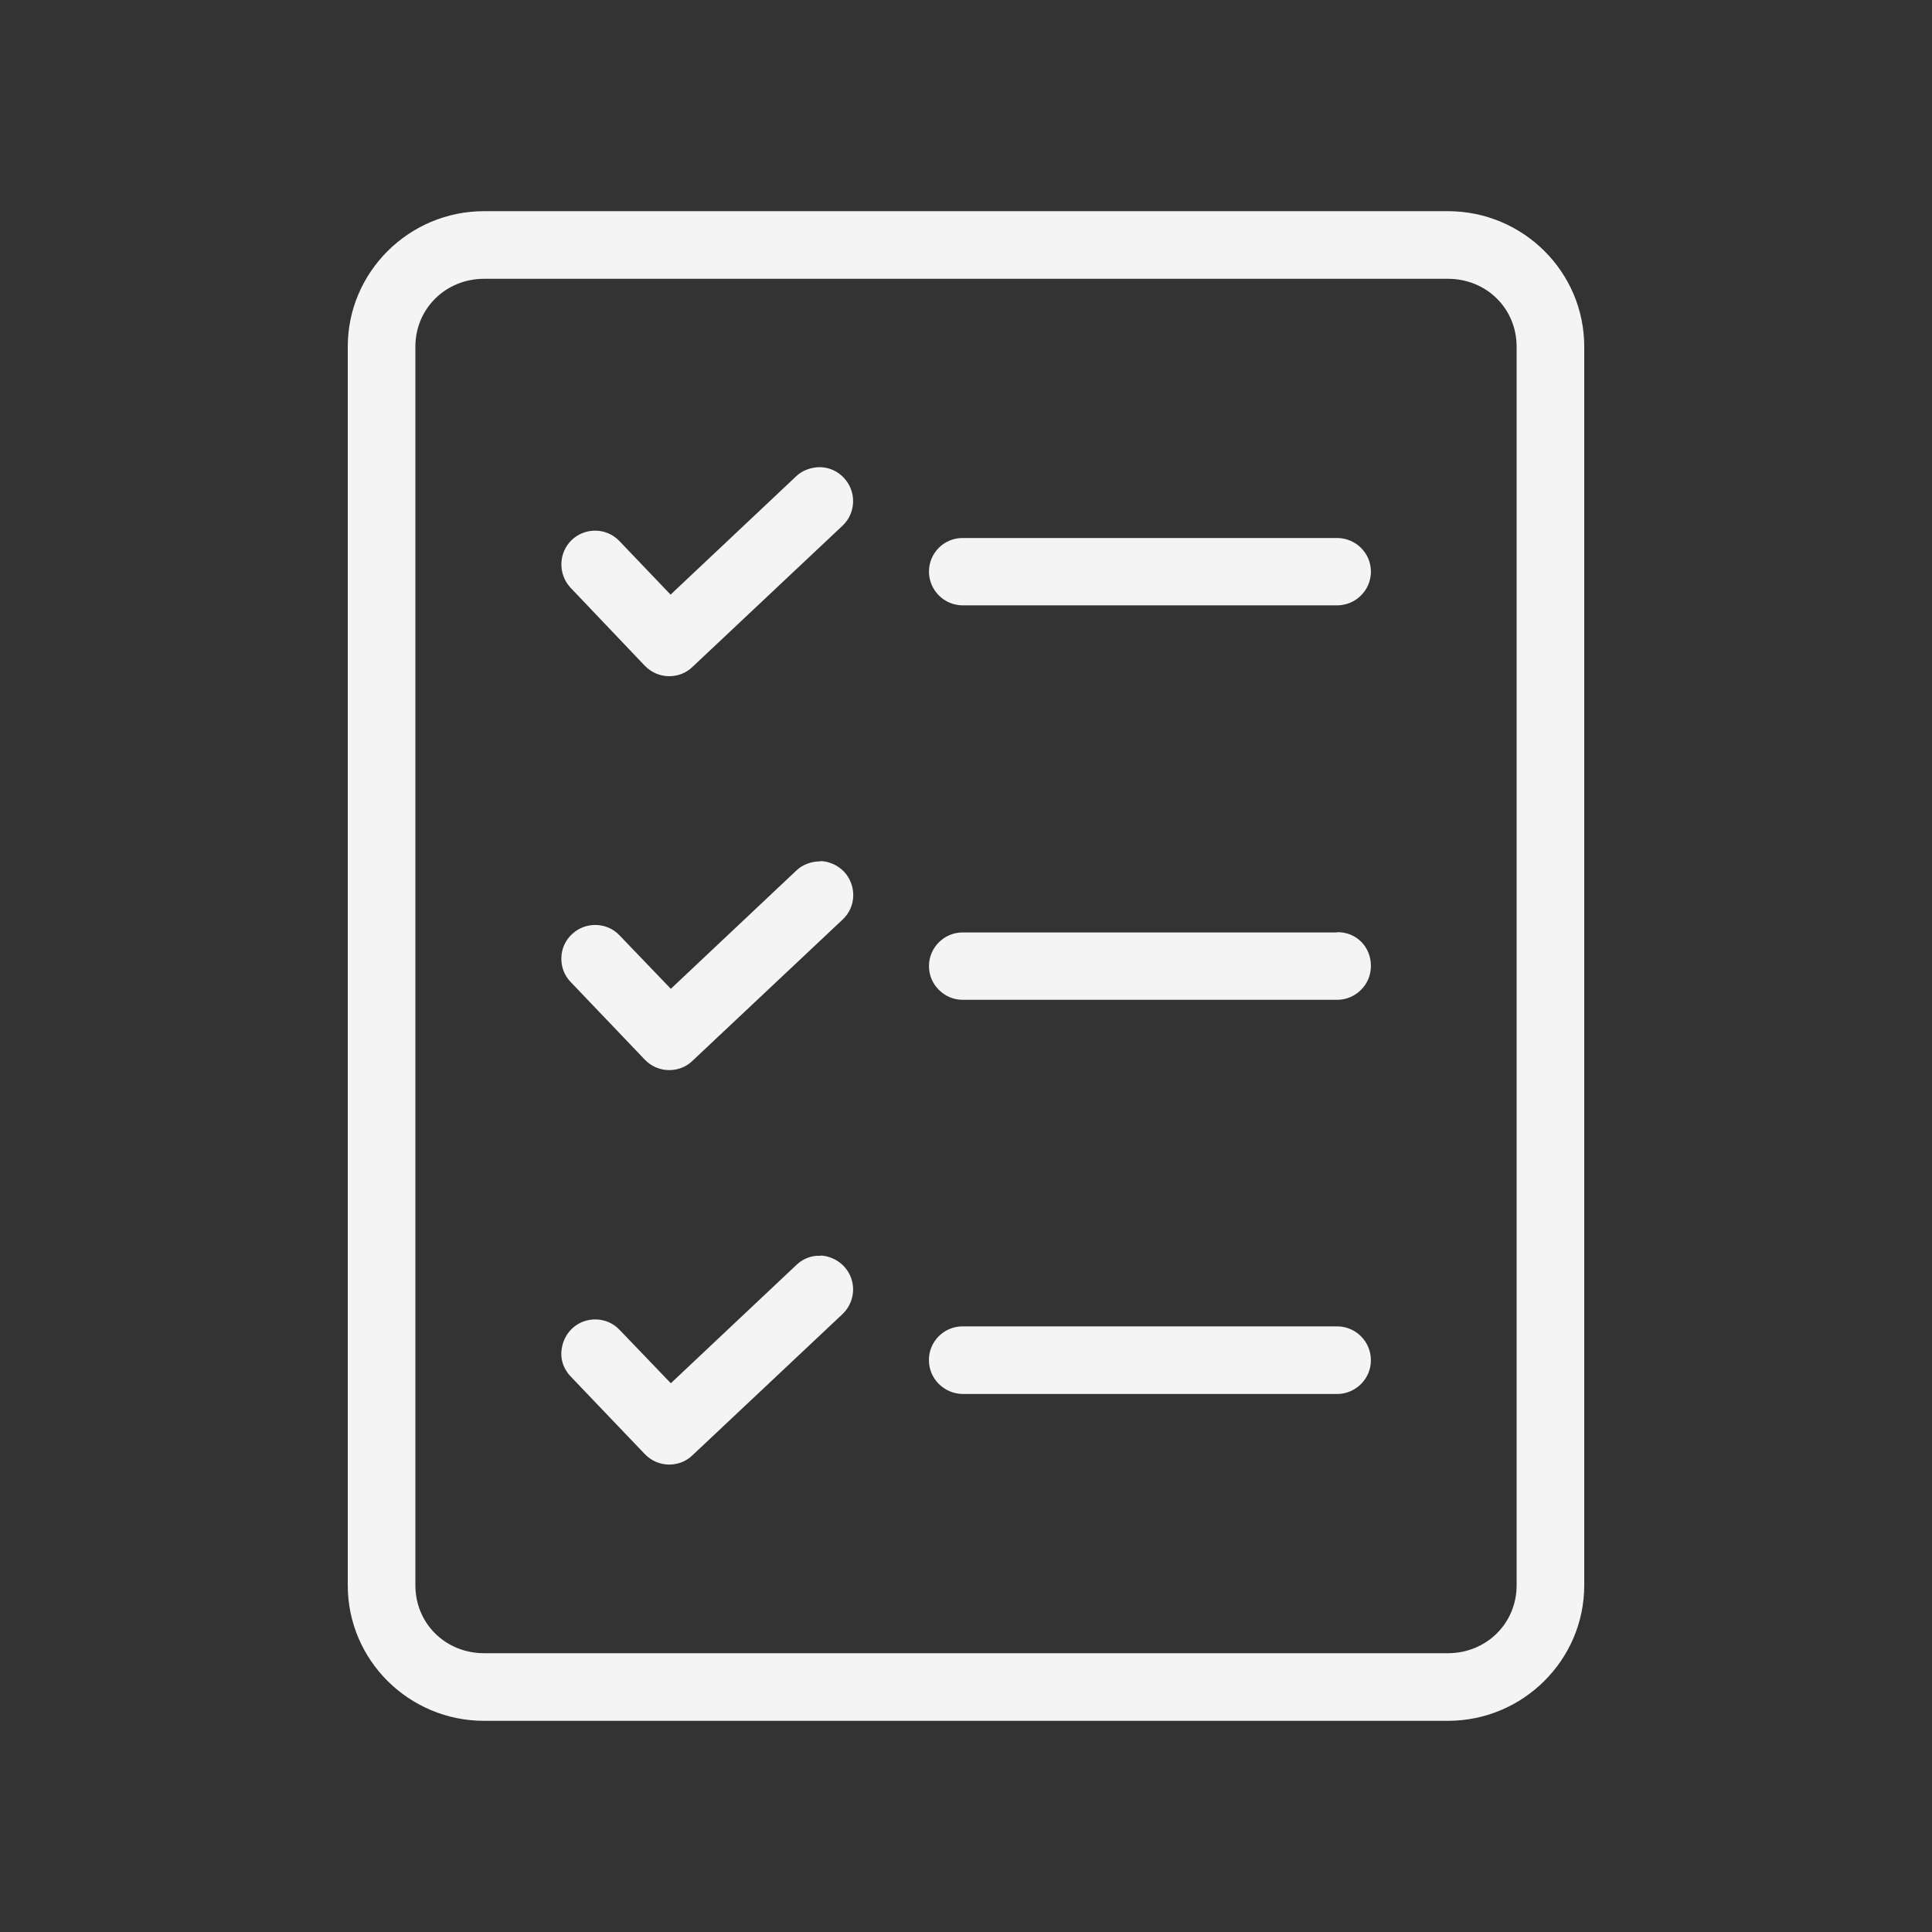
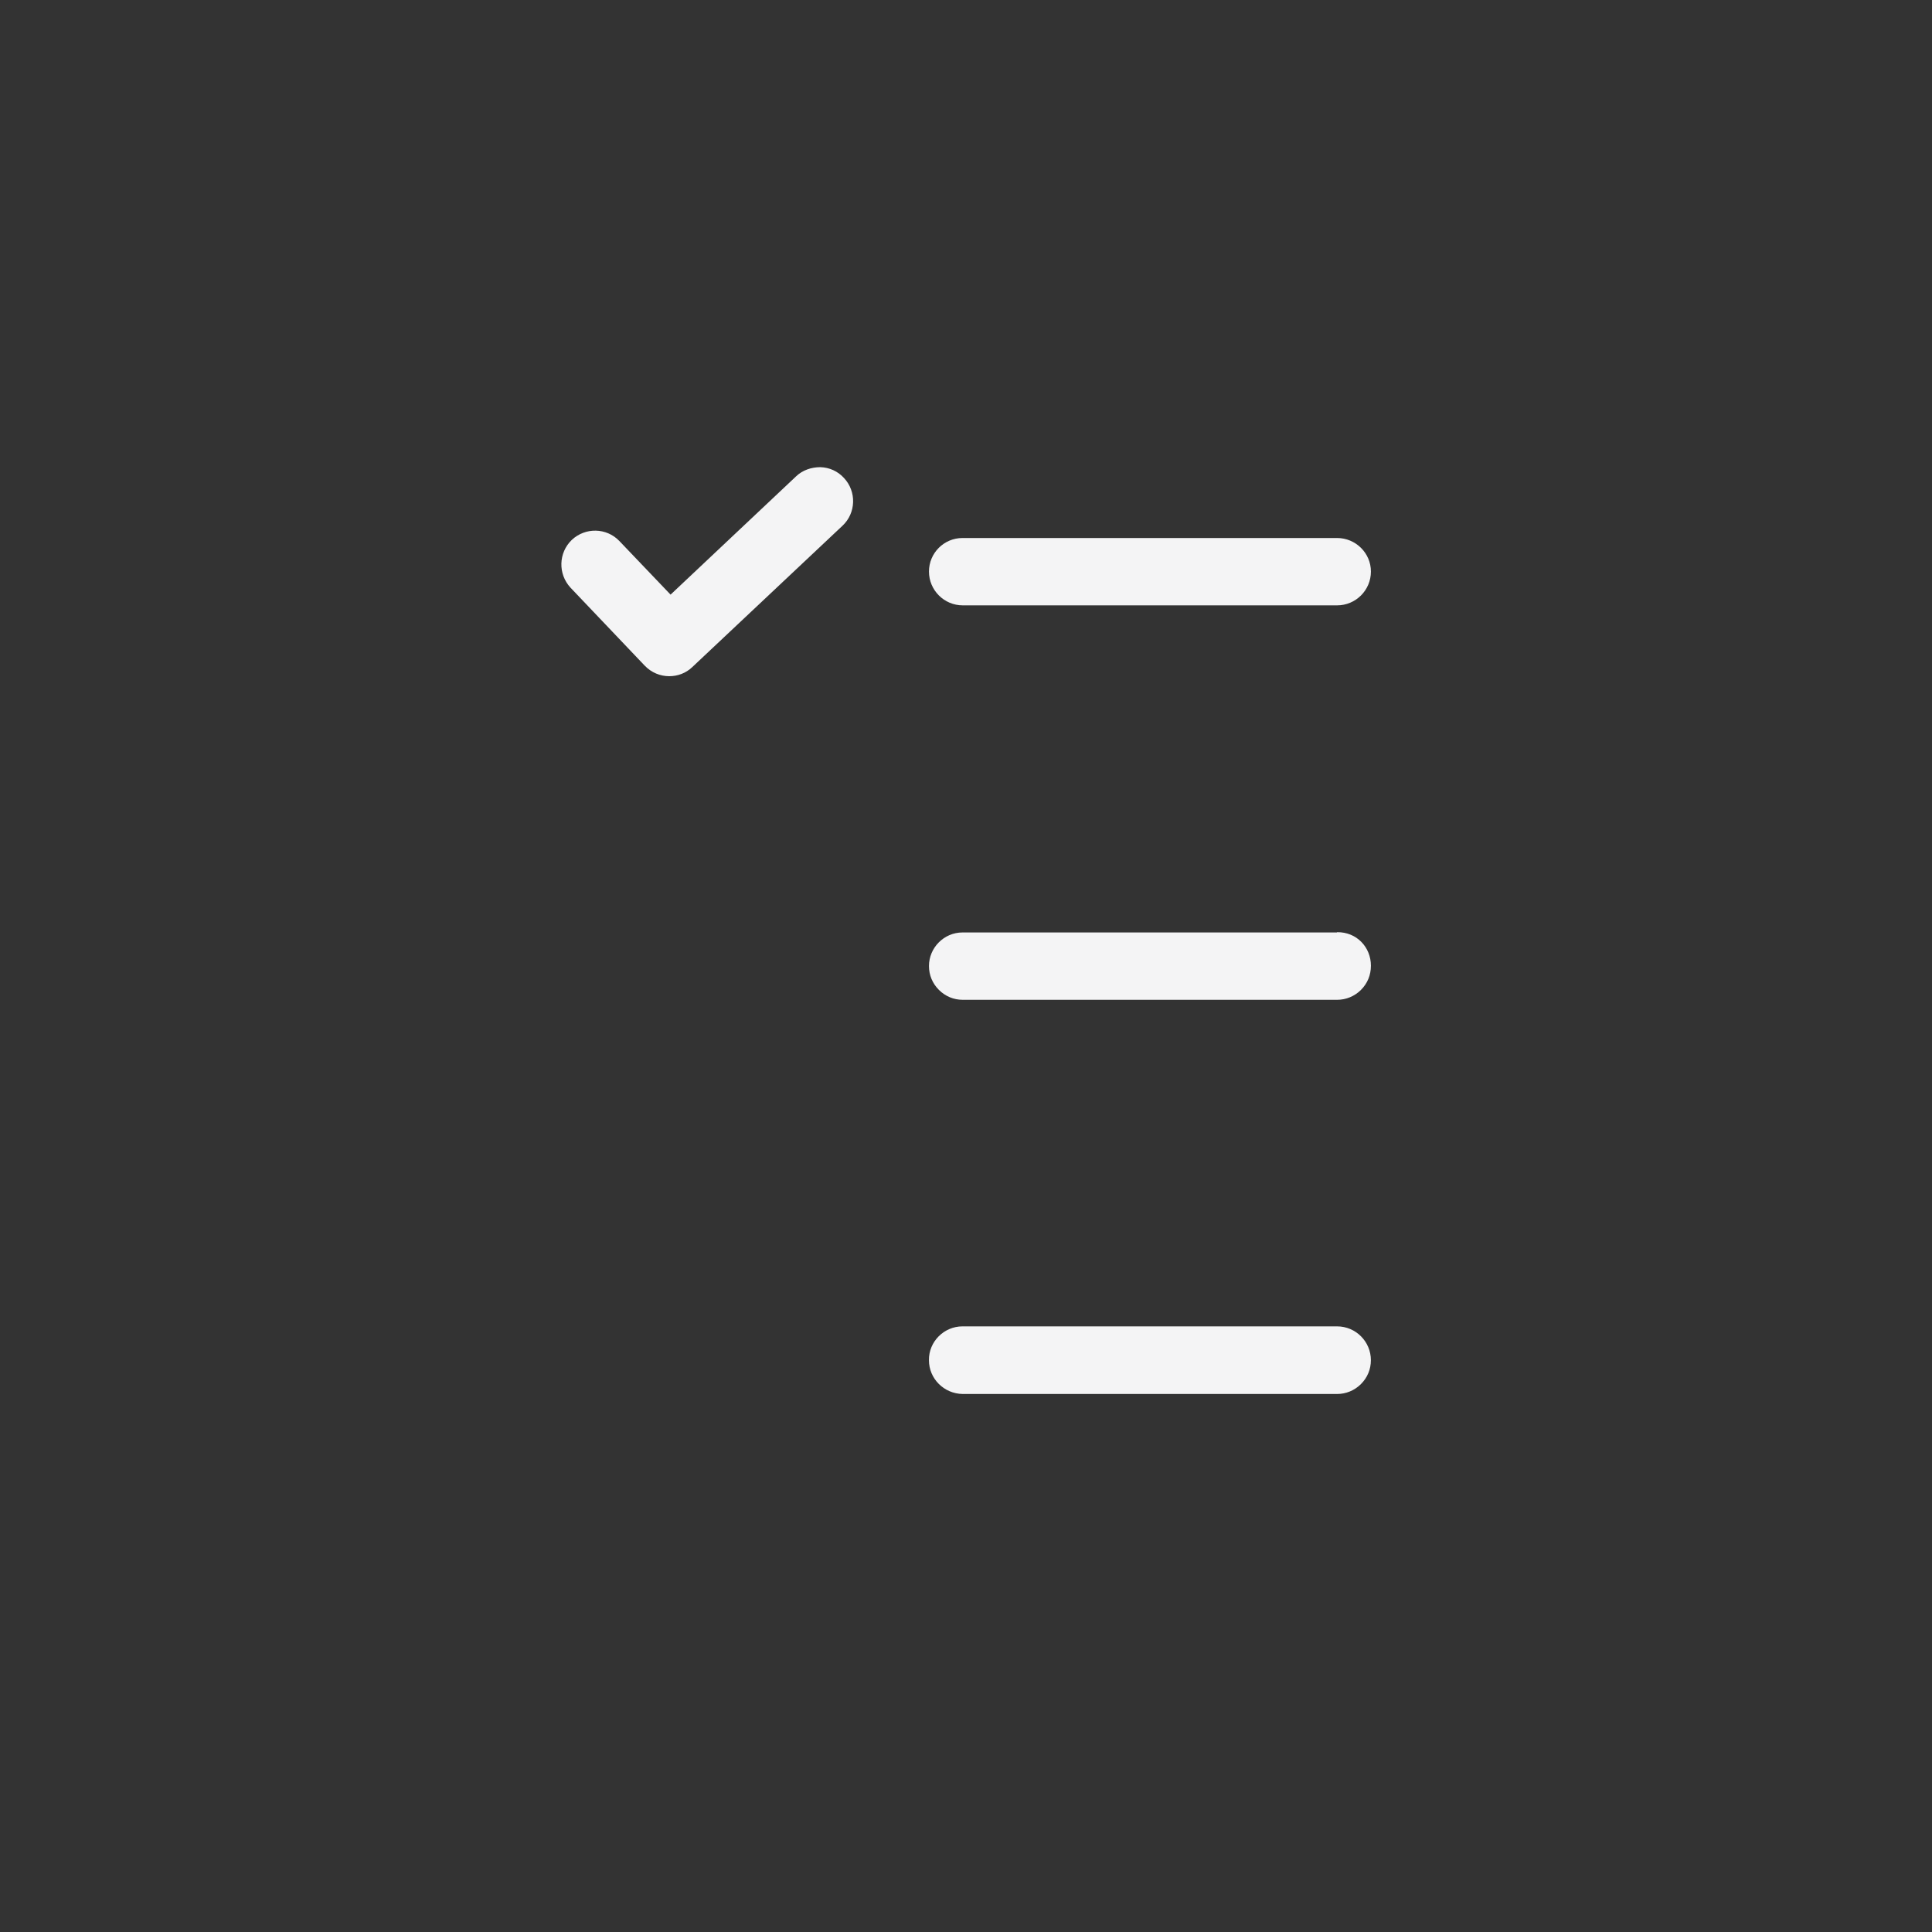
<svg xmlns="http://www.w3.org/2000/svg" width="72" height="72" viewBox="0 0 72 72" fill="none">
  <rect x="0" y="0" width="72" height="72" fill="#333333" stroke="none" />
-   <path d="M30.58 46.8C30.24 46.78 29.92 46.91 29.68 47.14L25 51.55L23.09 49.56C22.62 49.06 21.82 49.04 21.32 49.51C21.08 49.74 20.94 50.05 20.92 50.39C20.9 50.73 21.03 51.05 21.27 51.3L24.03 54.19C24.28 54.45 24.61 54.58 24.94 54.58C25.25 54.58 25.56 54.47 25.8 54.24L31.4 48.97C31.9 48.49 31.93 47.7 31.45 47.19C31.22 46.95 30.9 46.8 30.57 46.79L30.58 46.8Z" fill="#F4F4F5" />
  <path d="M24.03 24.81C24.28 25.07 24.61 25.2 24.94 25.2C25.25 25.2 25.56 25.09 25.8 24.86L31.4 19.59C31.9 19.12 31.93 18.32 31.45 17.81C31.22 17.56 30.91 17.42 30.57 17.41C30.24 17.41 29.91 17.52 29.67 17.75L24.99 22.16L23.08 20.16C22.6 19.66 21.81 19.65 21.31 20.12C20.81 20.6 20.79 21.39 21.26 21.9L24.02 24.8L24.03 24.81Z" fill="#F4F4F5" />
-   <path d="M30.581 32.1C30.25 32.1 29.921 32.21 29.68 32.44L25 36.85L23.09 34.86C22.62 34.36 21.82 34.34 21.32 34.81C21.07 35.04 20.93 35.35 20.921 35.69C20.91 36.03 21.03 36.35 21.261 36.59L24.03 39.49C24.28 39.75 24.61 39.88 24.941 39.88C25.25 39.88 25.561 39.77 25.8 39.54L31.401 34.27C31.91 33.8 31.93 33 31.46 32.49C31.23 32.25 30.91 32.1 30.581 32.09V32.1Z" fill="#F4F4F5" />
-   <path d="M53.96 7.87H18.04C15.24 7.87 12.96 10.14 12.96 12.92V59.08C12.96 61.87 15.24 64.13 18.04 64.13H53.96C56.76 64.13 59.04 61.86 59.04 59.08V12.92C59.04 10.13 56.76 7.87 53.96 7.87ZM56.52 12.92V59.08C56.52 60.5 55.39 61.61 53.96 61.61H18.04C16.6 61.61 15.48 60.5 15.48 59.08V12.92C15.48 11.5 16.61 10.39 18.04 10.39H53.96C55.4 10.39 56.52 11.5 56.52 12.92Z" fill="#F4F4F5" />
  <path d="M49.819 49.43H35.869C35.179 49.43 34.609 50 34.619 50.69C34.619 51.38 35.179 51.94 35.879 51.95H49.829C50.159 51.95 50.479 51.82 50.719 51.58C50.959 51.34 51.089 51.03 51.089 50.69C51.089 50 50.529 49.43 49.829 49.43H49.819Z" fill="#F4F4F5" />
  <path d="M49.82 20.05H35.87C35.18 20.05 34.62 20.61 34.62 21.3C34.62 21.99 35.18 22.56 35.88 22.56H49.83C50.52 22.56 51.09 22 51.09 21.3C51.09 20.61 50.52 20.05 49.83 20.05H49.82Z" fill="#F4F4F5" />
  <path d="M49.82 34.75H35.87C35.18 34.75 34.62 35.32 34.62 36C34.62 36.34 34.75 36.65 34.99 36.89C35.23 37.13 35.54 37.26 35.88 37.26H49.83C50.16 37.26 50.48 37.13 50.72 36.89C50.96 36.65 51.09 36.34 51.09 35.99C51.09 35.3 50.56 34.73 49.83 34.74L49.82 34.75Z" fill="#F4F4F5" />
</svg>